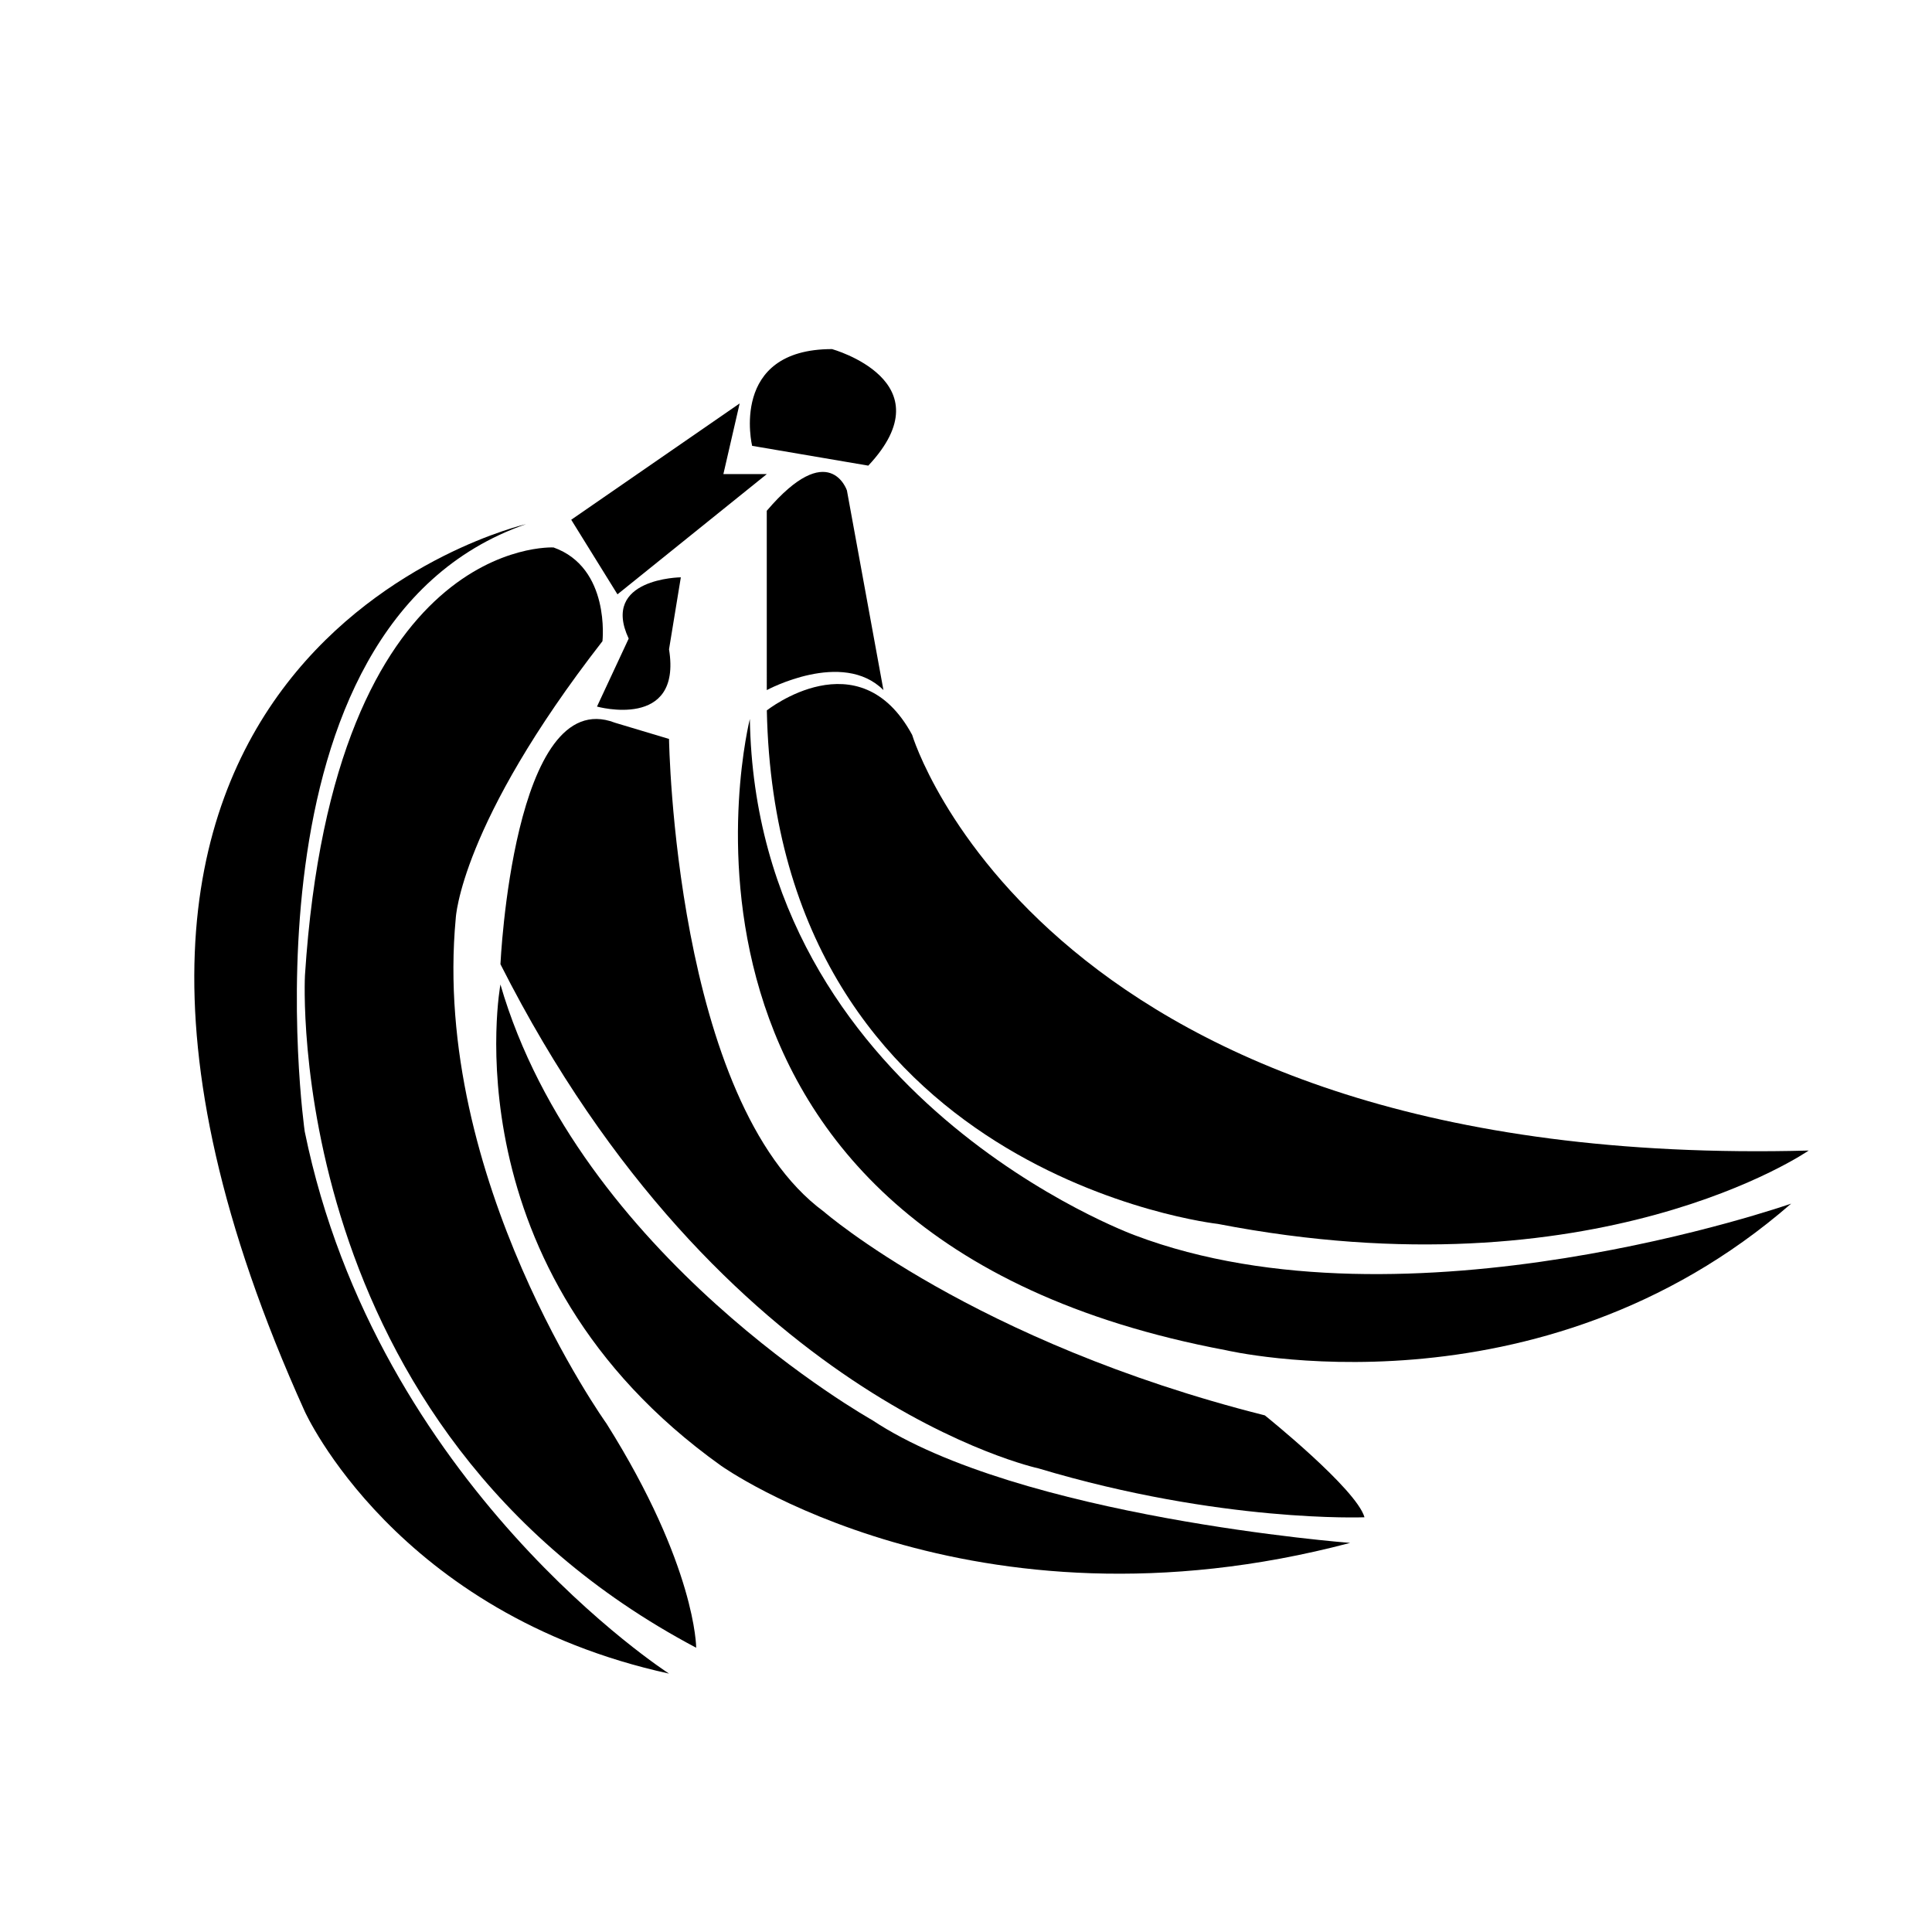
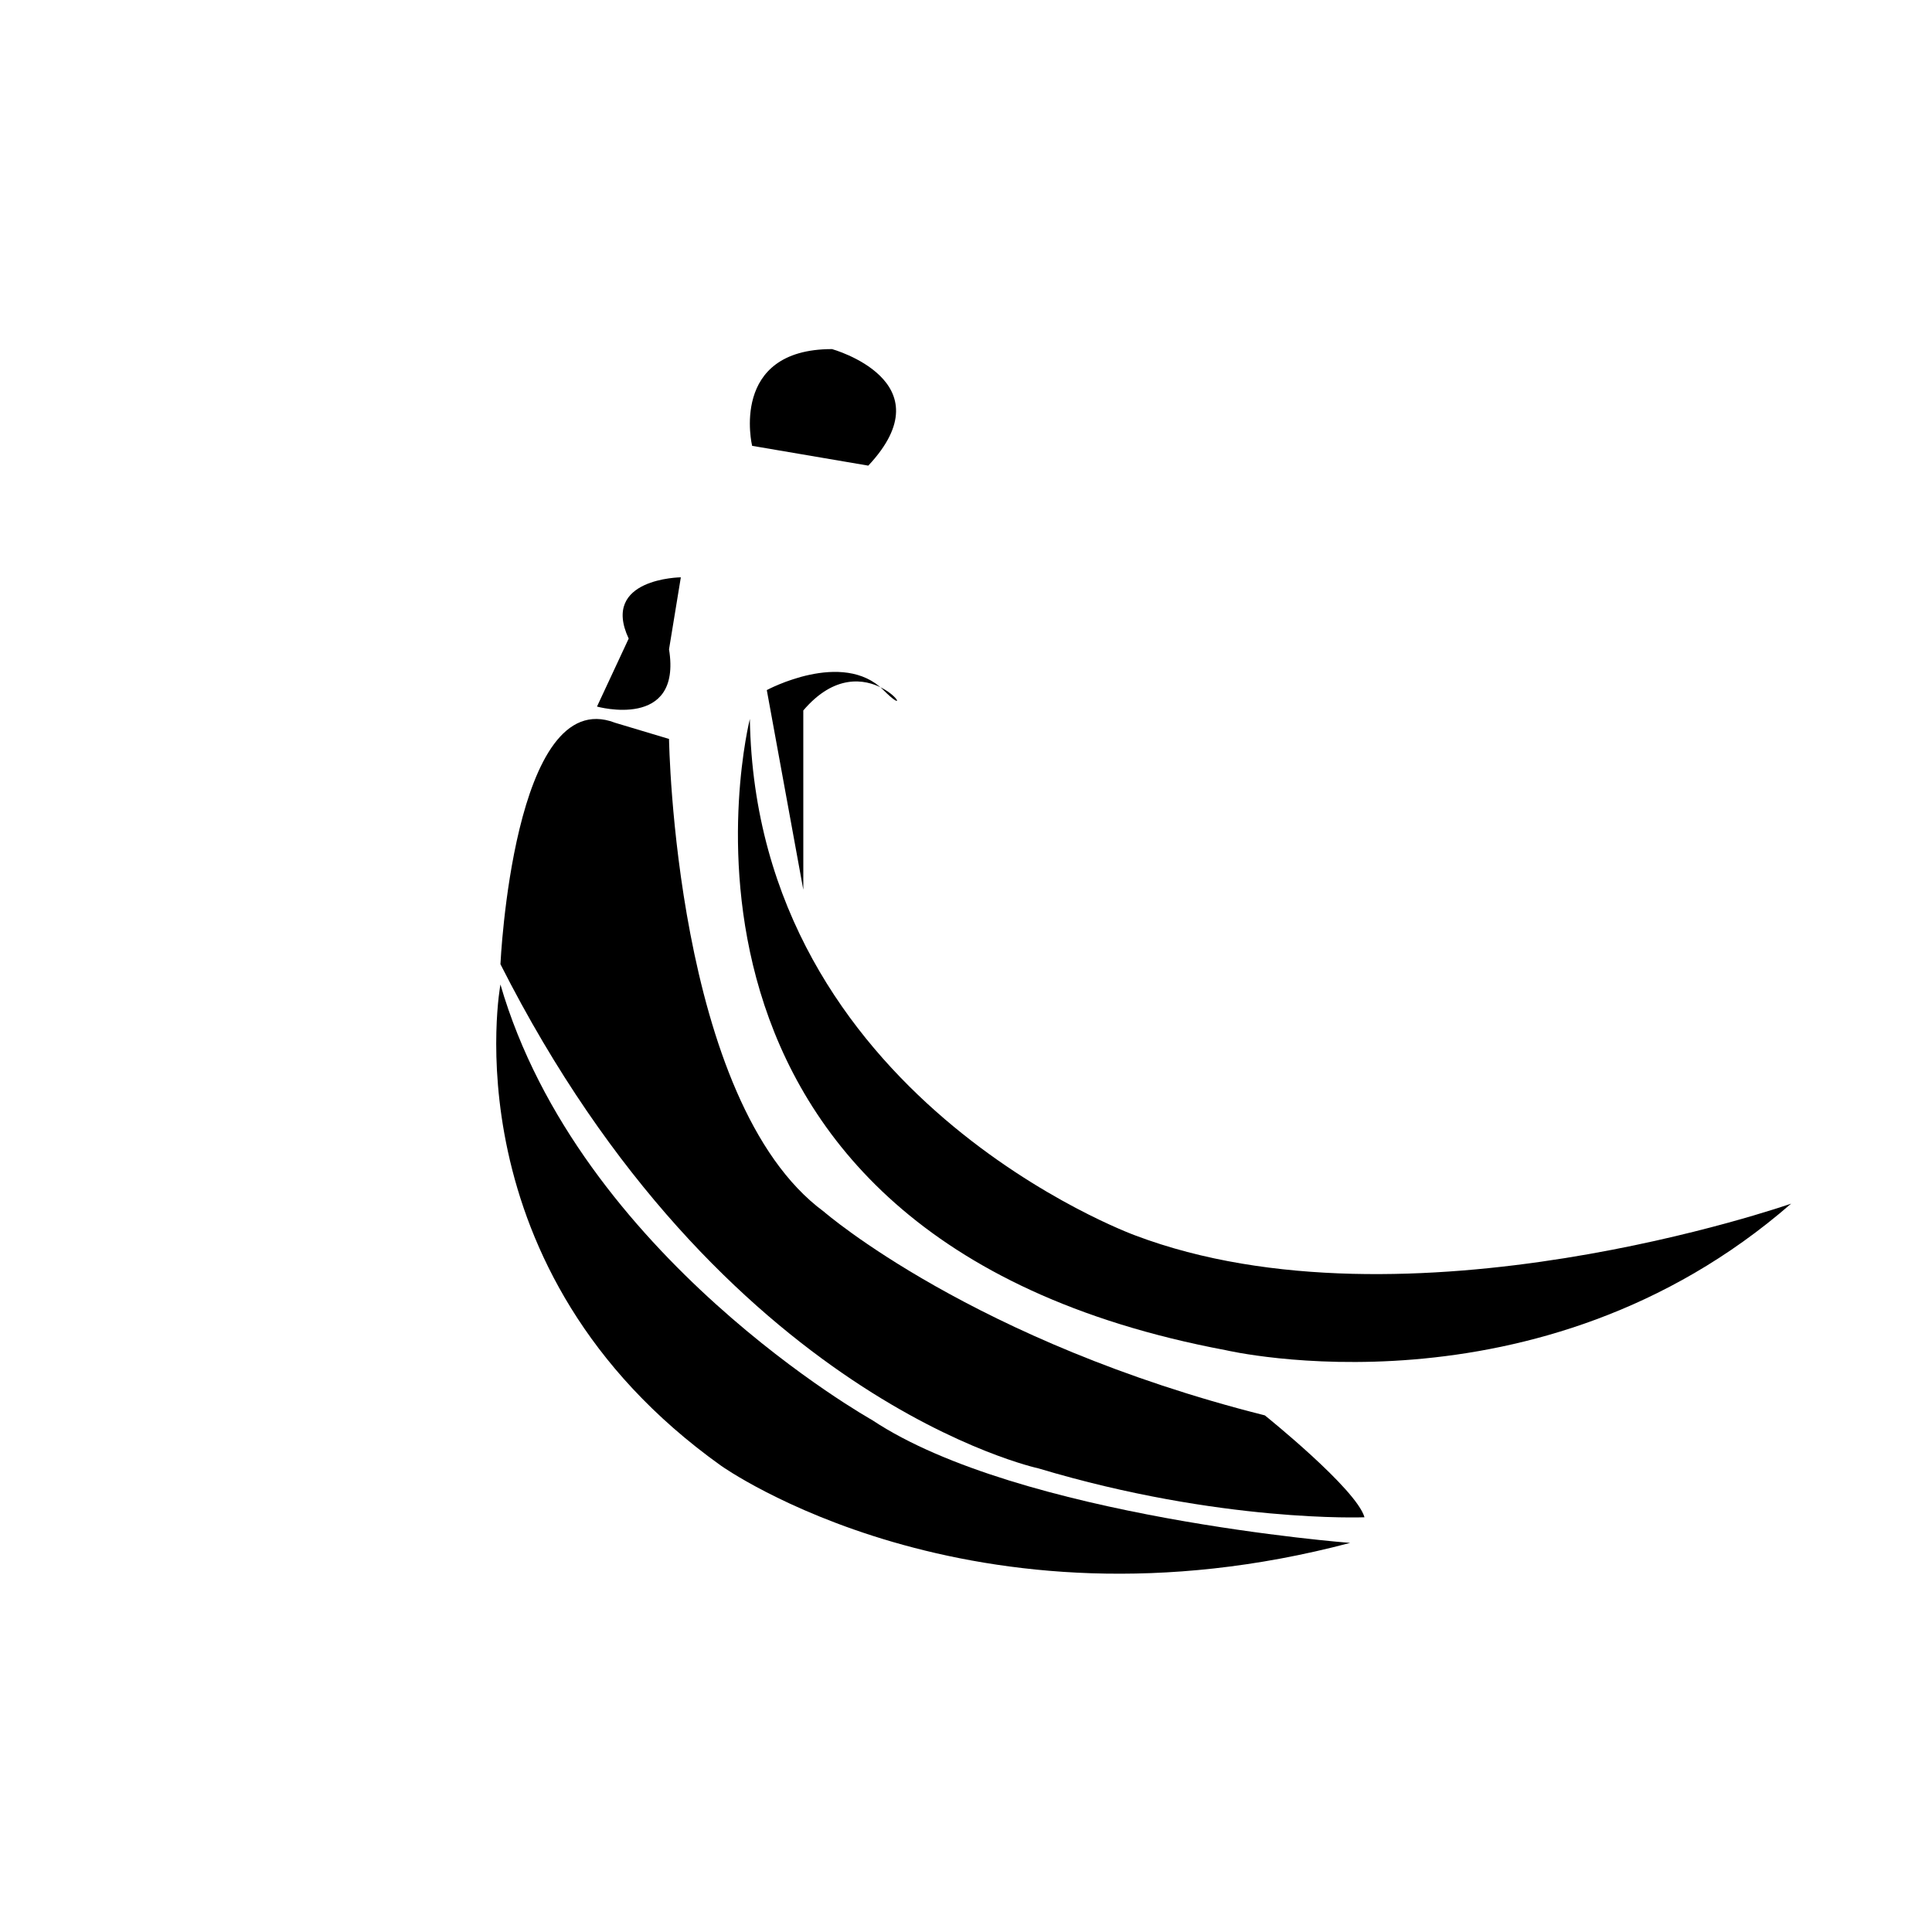
<svg xmlns="http://www.w3.org/2000/svg" fill="#000000" width="800px" height="800px" version="1.1" viewBox="144 144 512 512">
  <g>
-     <path d="m290.7 289.08s-58.32-3.242-65.883 113.39c0 0-6.477 119.88 103.68 178.2 0 0 0-21.602-23.762-59.398 0 0-46.434-64.797-39.957-133.91 0 0 1.082-24.844 38.879-73.438 0.004-0.004 2.164-19.445-12.957-24.84z" />
-     <path d="m283.38 282.91s-149.41 34.242-58.625 235.11c0 0 24.105 53.645 96.551 69.504 0 0-77.34-49.68-96.551-143.66-0.004 0.008-19.164-133.95 58.625-160.95z" />
-     <path d="m295.38 281.74 12.254 19.766 39.582-31.871h-11.512l4.312-18.723z" />
    <path d="m343.32 262.15s-6.18-25.637 21.176-25.637c0 0 30.605 8.492 9.613 30.883z" />
-     <path d="m347.21 326.88s20.07-10.844 30.91 0l-9.68-52.918s-4.68-14.039-21.238 5.402l0.004 47.516z" />
-     <path d="m347.21 332.27s24.48-19.441 38.52 6.477c0 0 34.555 115.56 237.59 110.16 0 0-56.152 38.879-156.59 19.441 0.004 0-116.99-12.961-119.51-136.07z" />
+     <path d="m347.21 326.88s20.07-10.844 30.91 0s-4.68-14.039-21.238 5.402l0.004 47.516z" />
    <path d="m342.72 334.54s-34.742 137.05 126.17 167.28c0 0 82.82 19.477 149.78-38.844 0 0-101.81 35.688-173.89 8.398-0.004-0.008-100.41-36.512-102.06-136.84z" />
    <path d="m302.21 331.25s22.566 6.297 19.09-15.176l3.129-19.078s-21.316 0.223-13.82 16.238z" />
    <path d="m306.9 335.51 14.398 4.316s1.41 96.117 41.027 125.27c0 0 39.707 34.562 116.87 53.992 0 0 24.25 19.453 26.41 27.004 0 0-38.09 1.539-86.391-12.953 0 0-84.141-18.043-142.59-133.62 0 0.008 3.375-74.254 30.277-64.016z" />
    <path d="m276.62 404.9s-14.168 75.684 58.453 127.52c0 0 65.938 47.113 166.73 20.465 0 0-87.82-6.738-126.65-32.539 0.004 0.004-77.648-43.457-98.535-115.45z" />
  </g>
</svg>